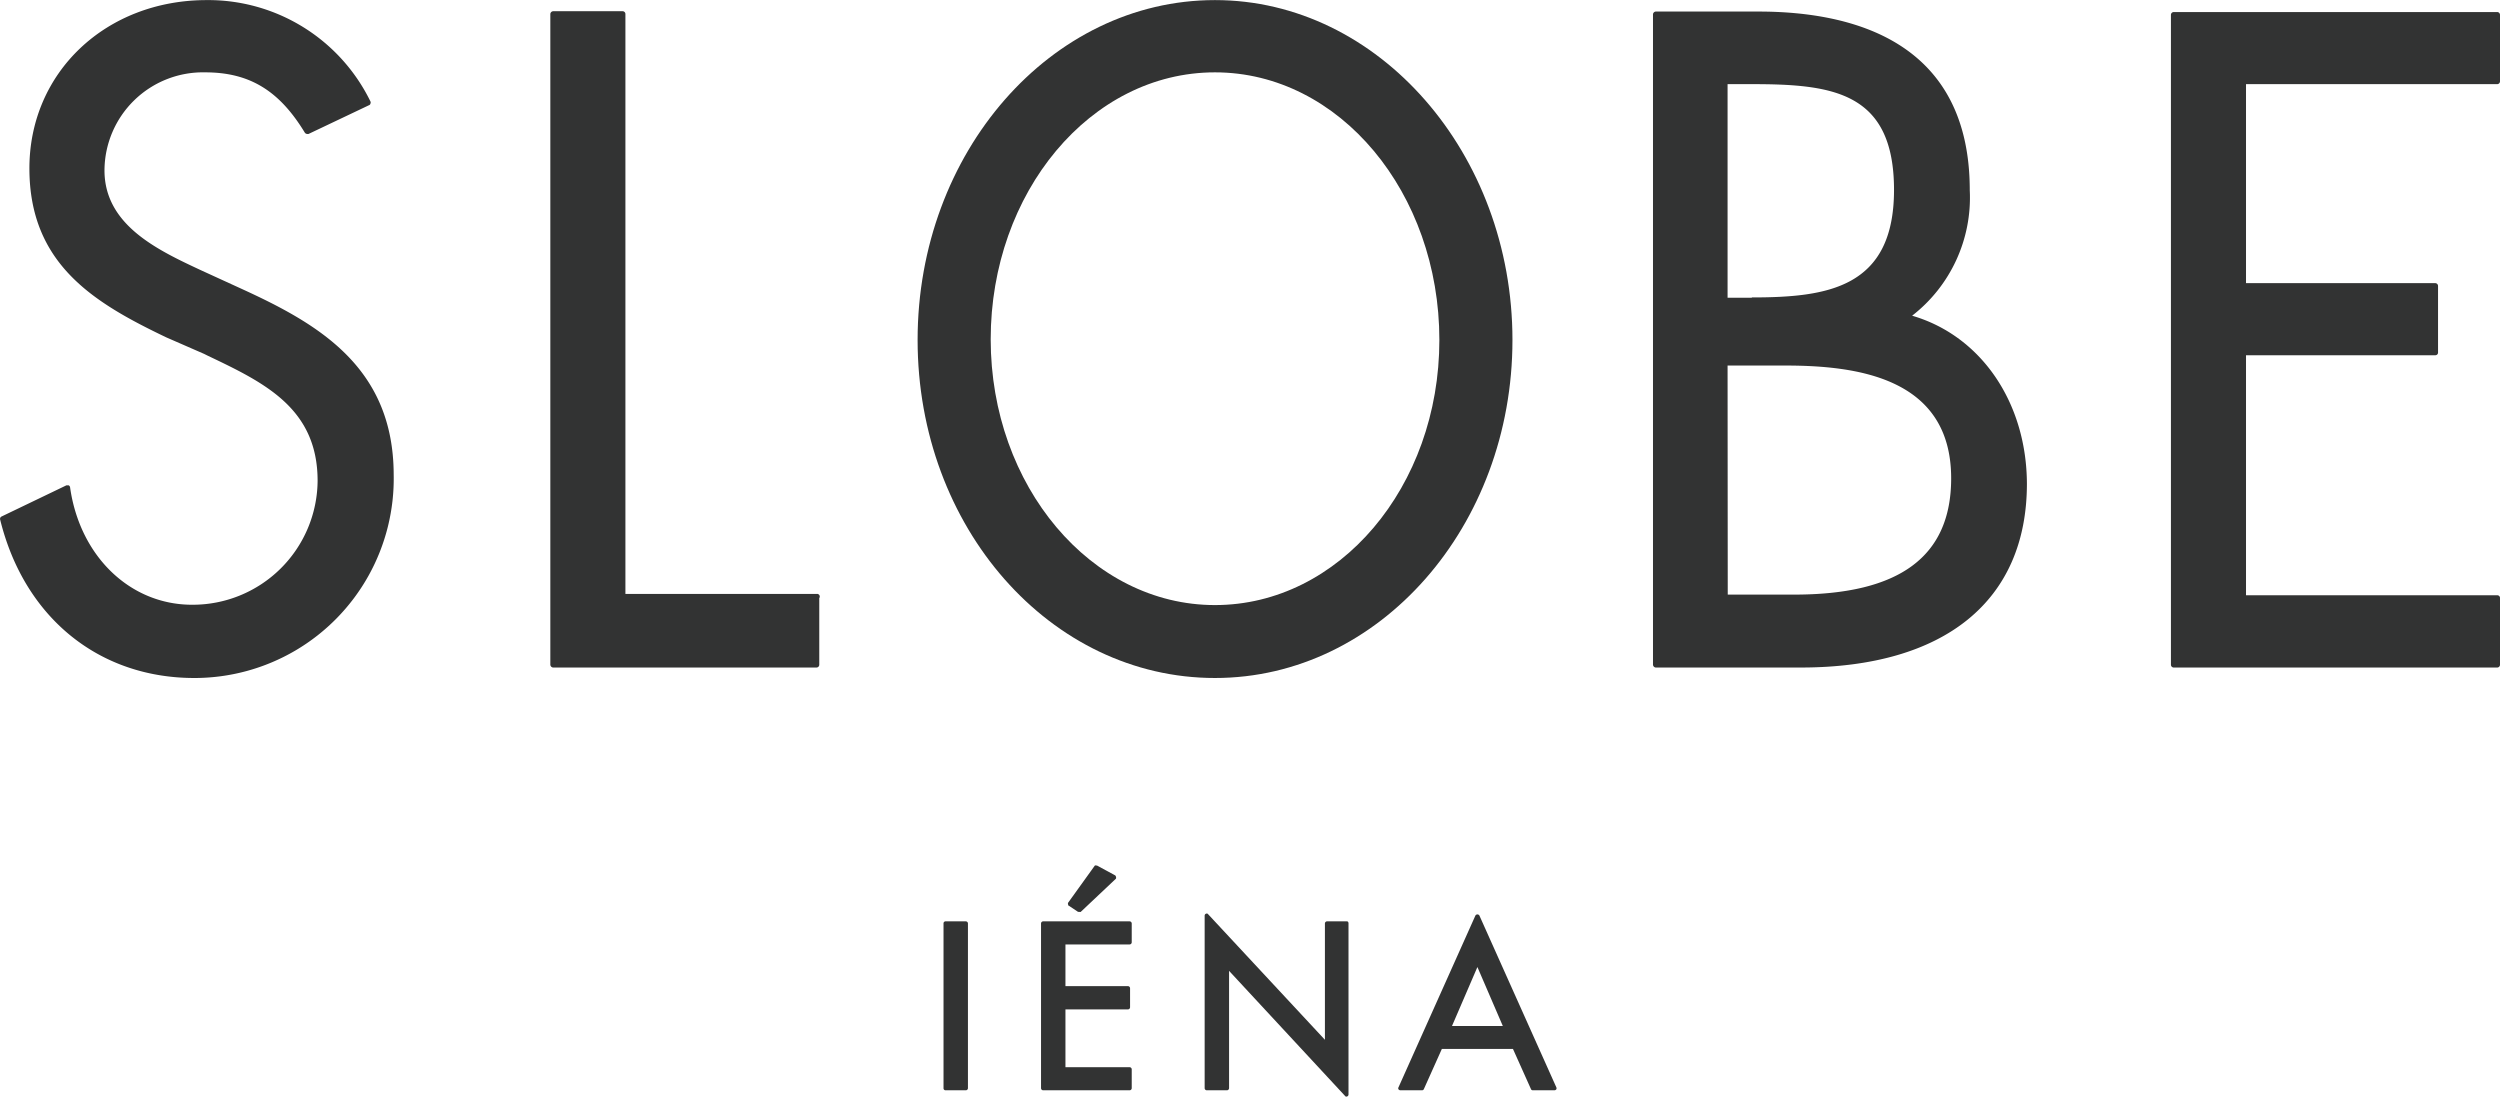
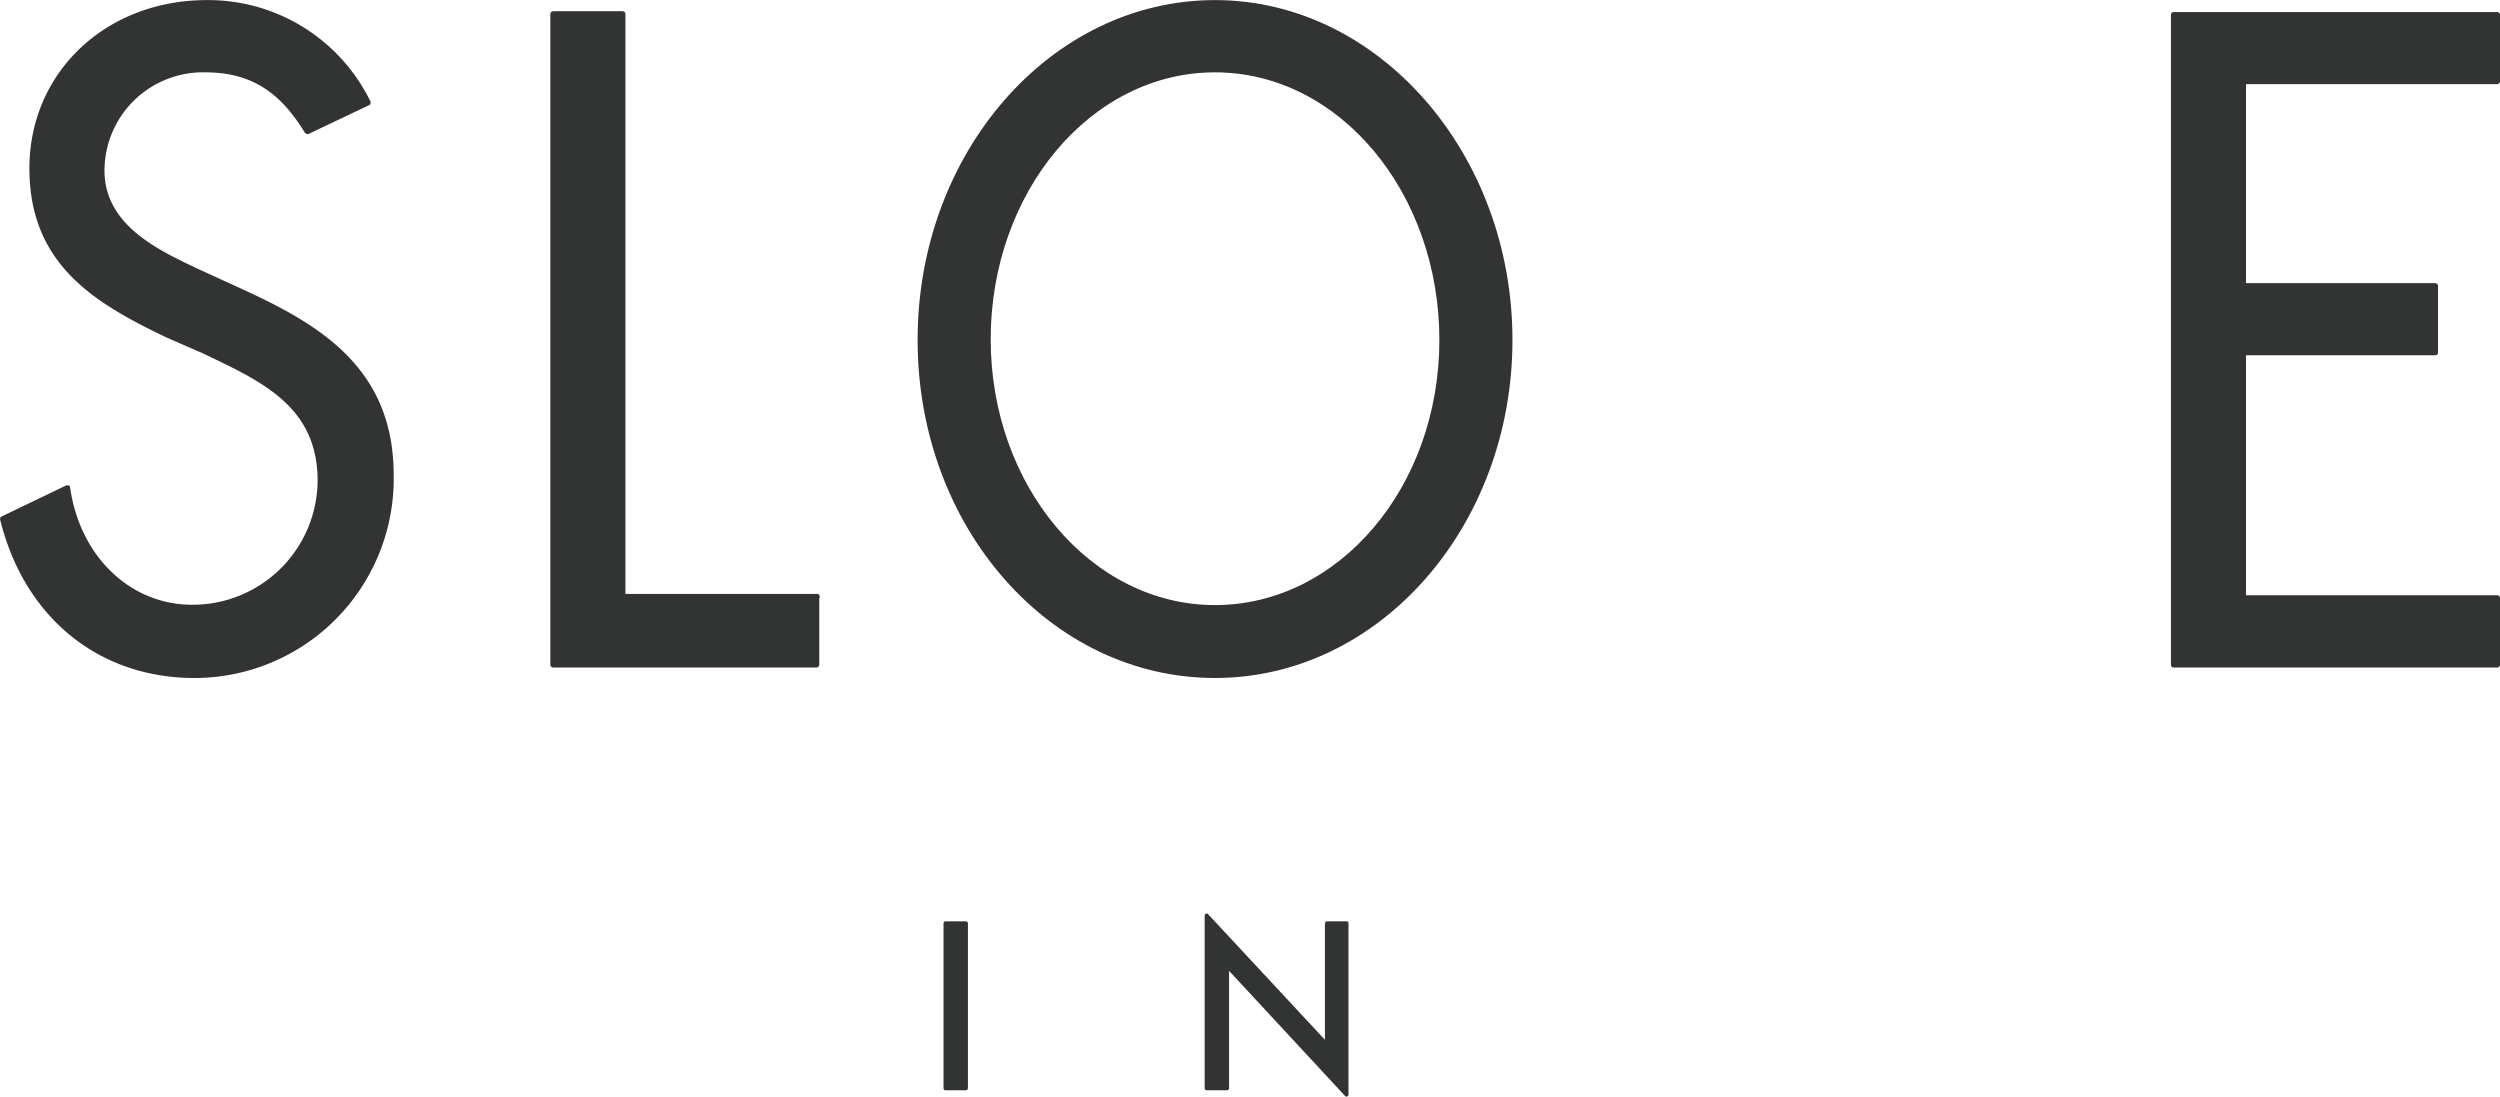
<svg xmlns="http://www.w3.org/2000/svg" width="53.09mm" height="23.3mm" viewBox="0 0 150.5 66.04">
  <defs>
    <style>
      .cls-1 {
        fill: #323333;
      }
    </style>
  </defs>
  <title>アセット 1</title>
  <g id="レイヤー_2" data-name="レイヤー 2">
    <g id="レイヤー_1-2" data-name="レイヤー 1">
      <g>
        <g>
          <path class="cls-1" d="M58.13,55.46H56.92a.12.12,0,0,0-.12.13V65.5a.12.12,0,0,0,.12.13h1.21a.13.13,0,0,0,.14-.13V55.59A.13.13,0,0,0,58.13,55.46Z" />
-           <path class="cls-1" d="M64.9,54.89l.08,0a.12.12,0,0,0,.08,0l2.12-2a.15.15,0,0,0,0-.11.12.12,0,0,0-.07-.1l-1.07-.58H66a.12.12,0,0,0-.09,0L64.3,54.34a.12.12,0,0,0,0,.1s0,.08.06.09Z" />
-           <path class="cls-1" d="M68,55.46H62.8a.13.13,0,0,0-.13.13V65.5a.13.13,0,0,0,.13.13H68a.13.13,0,0,0,.13-.13V64.37a.13.13,0,0,0-.13-.13H64.14V60.76H67.9a.13.13,0,0,0,.13-.14V59.5a.13.13,0,0,0-.13-.14H64.14V56.85H68a.13.13,0,0,0,.13-.13V55.59A.13.13,0,0,0,68,55.46Z" />
          <path class="cls-1" d="M81.11,55.46H79.89a.13.13,0,0,0-.13.13v7L72.7,55a.13.13,0,0,0-.1,0h0a.13.13,0,0,0-.08.13V65.5a.13.13,0,0,0,.13.13h1.21a.13.13,0,0,0,.13-.13V58.44L81,66a.12.12,0,0,0,.1,0h0a.13.13,0,0,0,.08-.12V55.59A.13.13,0,0,0,81.11,55.46Z" />
-           <path class="cls-1" d="M89.06,55.11a.14.14,0,0,0-.24,0L84.19,65.45a.11.11,0,0,0,0,.12.14.14,0,0,0,.11.06h1.3a.12.12,0,0,0,.12-.08l1.08-2.41h4.28l1.08,2.41a.12.12,0,0,0,.12.08h1.3a.14.14,0,0,0,.11-.06.13.13,0,0,0,0-.12Zm-1.65,6.65,1.53-3.55,1.53,3.55Z" />
        </g>
        <g>
          <g>
            <path class="cls-1" d="M49.16,35.75H37.65V.84a.17.17,0,0,0-.16-.17H33.3a.18.18,0,0,0-.17.17V40a.18.18,0,0,0,.17.18H49.16a.17.17,0,0,0,.16-.18v-4A.16.16,0,0,0,49.16,35.75Z" />
-             <path class="cls-1" d="M115.11,19a9,9,0,0,0,3.47-7.55c0-8.89-6.92-10.76-12.72-10.76H99.68a.18.18,0,0,0-.17.17V40a.18.18,0,0,0,.17.18h8.72c8.65,0,13.62-4,13.62-11.07C122,24.22,119.26,20.21,115.11,19Zm-9.65-1.08H104V5.06h1.47c4.85,0,8.55.46,8.55,6.37S110,17.9,105.46,17.9ZM104,22h3.46c4.3,0,10,.71,10,6.79,0,4.7-3.09,7-9.45,7h-4Z" />
            <path class="cls-1" d="M150.34,5.06a.17.17,0,0,0,.16-.17v-4a.17.17,0,0,0-.16-.17H130.86a.17.17,0,0,0-.17.17V40a.17.17,0,0,0,.17.18h19.48a.17.17,0,0,0,.16-.18v-4a.16.16,0,0,0-.16-.17H135.21V21.38h11.4a.16.16,0,0,0,.16-.17v-4a.17.17,0,0,0-.16-.17h-11.4V5.06Z" />
            <path class="cls-1" d="M14.56,17.39l-2.49-1.14c-2.59-1.21-5.78-2.71-5.78-6a5.93,5.93,0,0,1,6.06-5.9c2.66,0,4.46,1.09,6,3.63a.19.19,0,0,0,.15.08h.07l3.64-1.73a.13.13,0,0,0,.09-.1.15.15,0,0,0,0-.13A10.87,10.87,0,0,0,12.45,0C6.37,0,1.77,4.35,1.77,10.13S5.68,18.23,10,20.3l2.29,1,.18.09c3.42,1.63,6.65,3.16,6.65,7.55a7.52,7.52,0,0,1-7.56,7.46c-3.72,0-6.75-2.91-7.34-7.06a.16.16,0,0,0-.09-.13l-.08,0H4L.09,31.09a.16.16,0,0,0-.08.19c1.45,5.88,5.93,9.53,11.69,9.53a12,12,0,0,0,12-12.26C23.68,22.1,19.17,19.5,14.56,17.39Z" />
          </g>
          <path class="cls-1" d="M73.14,0c-9.87,0-17.9,9.17-17.9,20.46s8,20.35,17.9,20.35,17.91-9.13,17.91-20.35S83,0,73.14,0Zm0,36.42c-7.45,0-13.5-7.17-13.5-16s6-16.07,13.5-16.07S86.65,11.6,86.65,20.46,80.59,36.42,73.14,36.42Z" />
        </g>
      </g>
    </g>
  </g>
</svg>